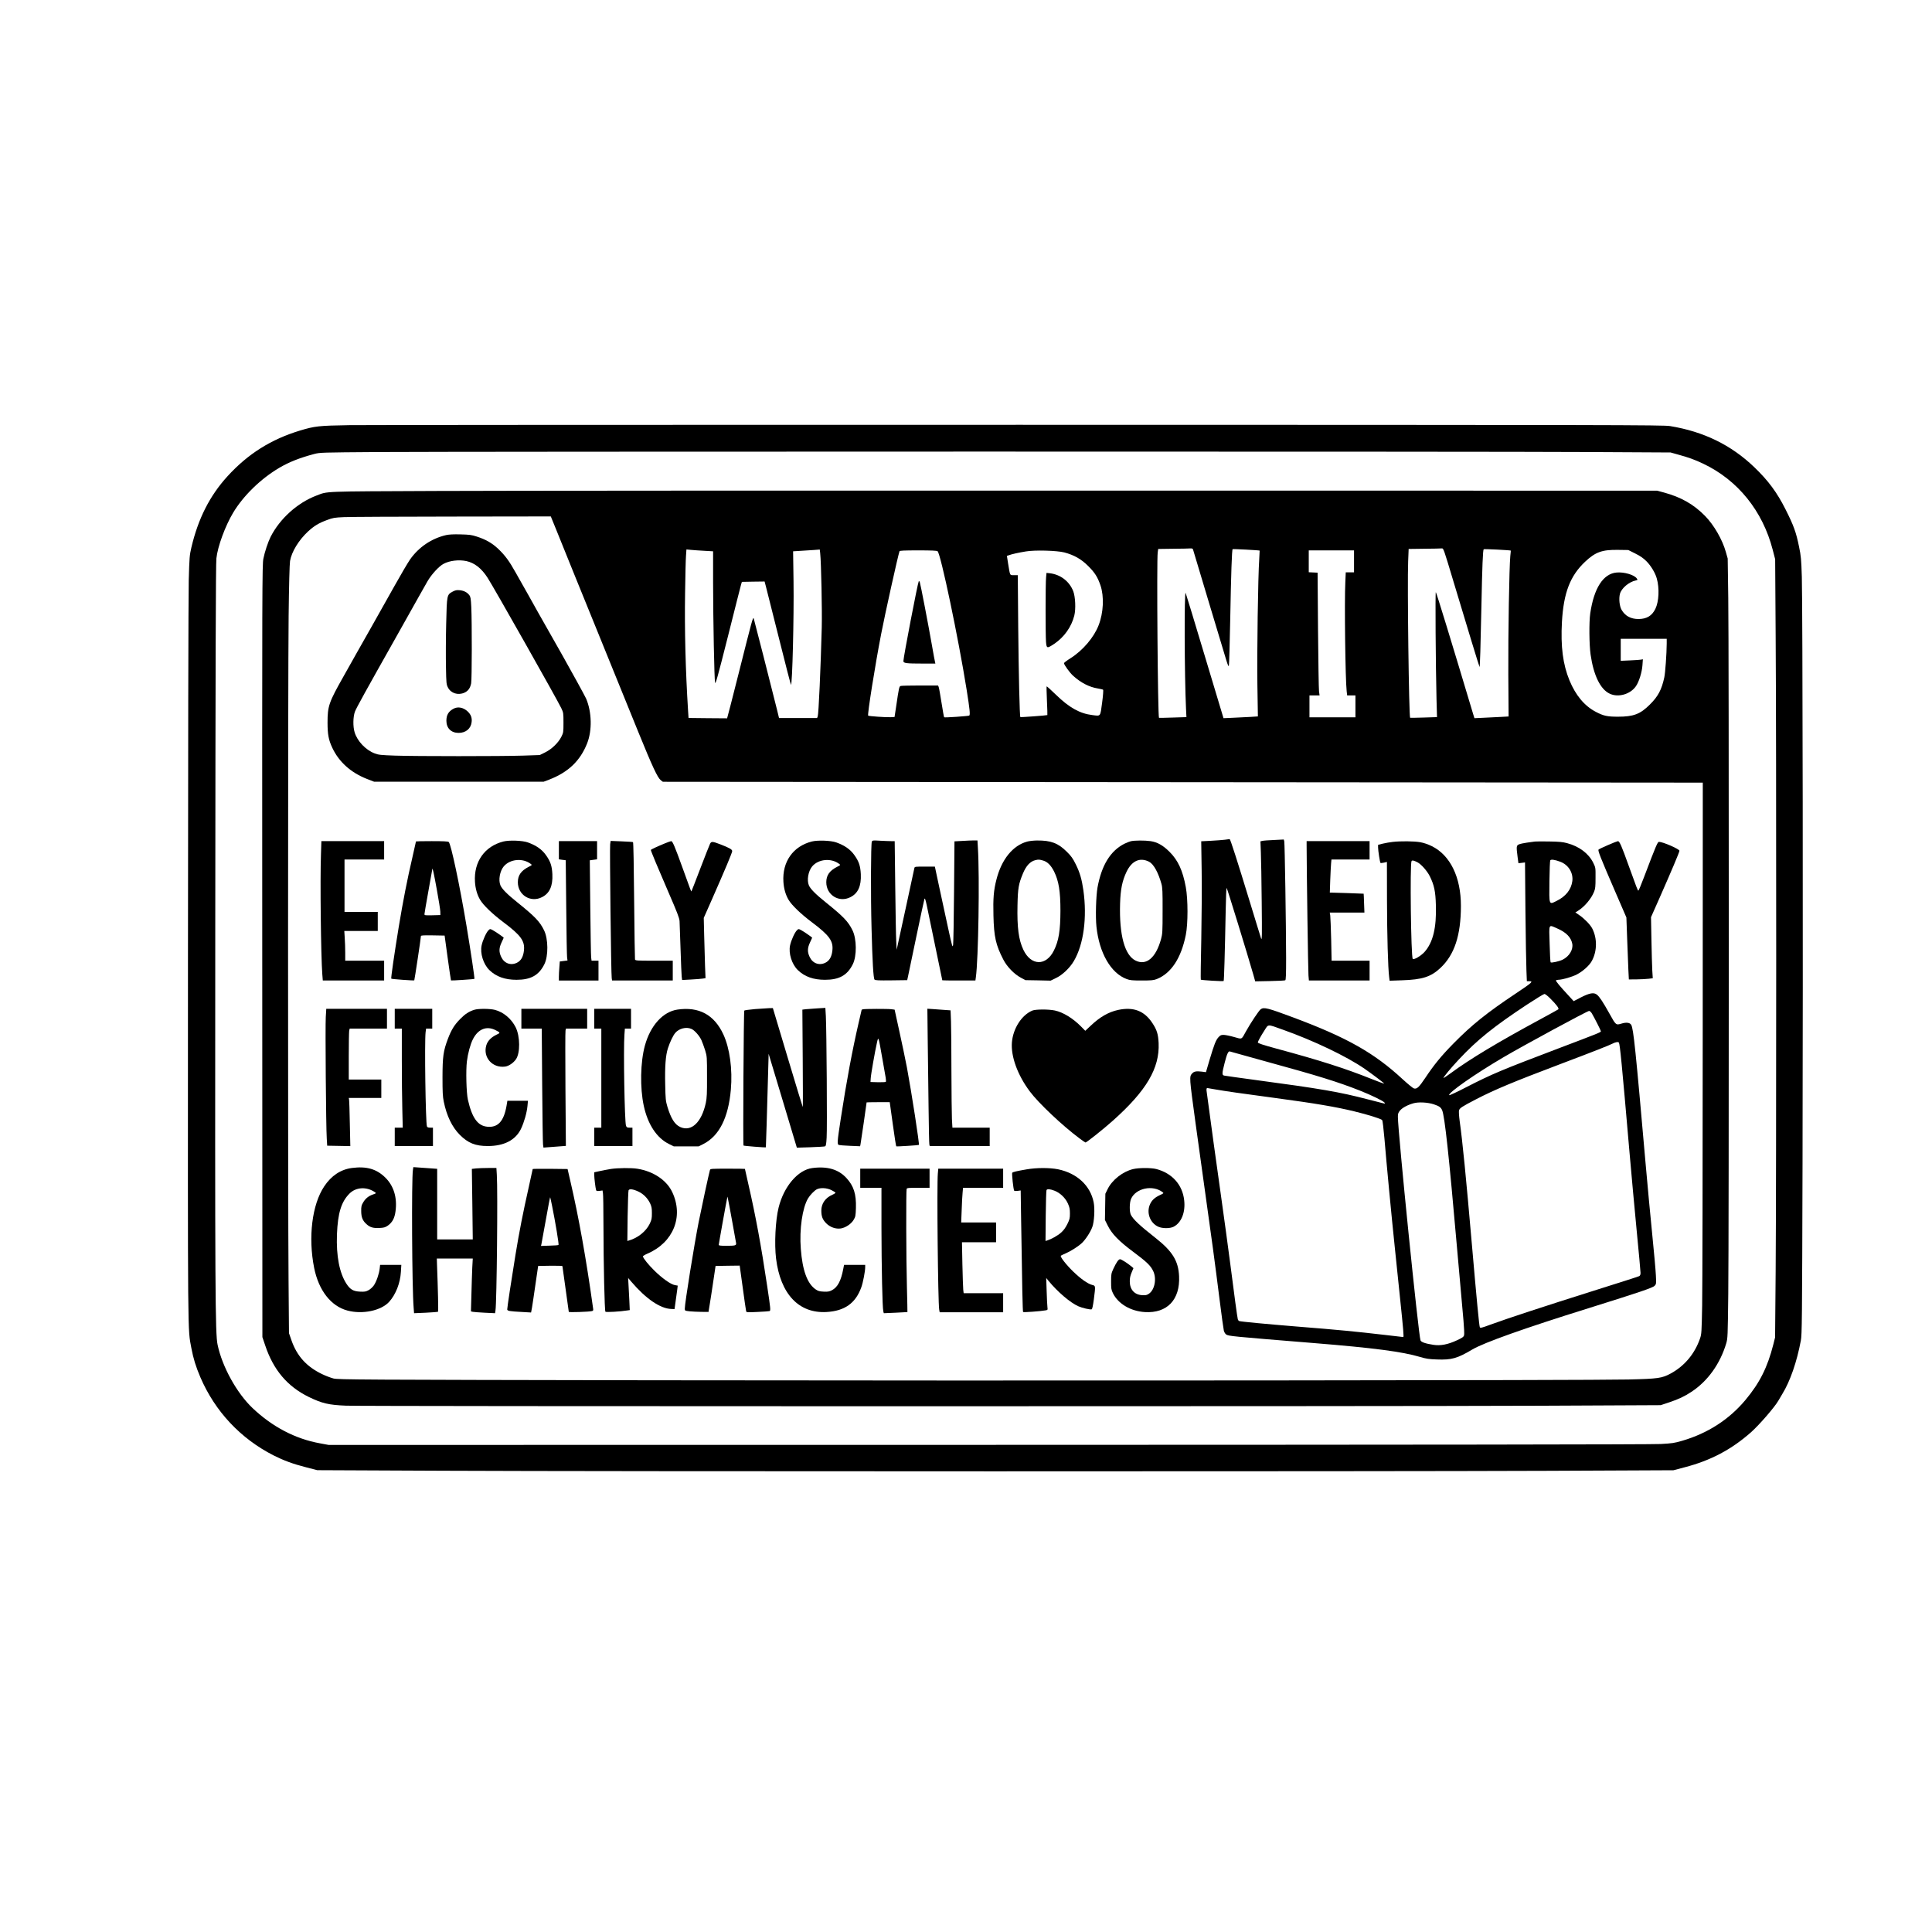
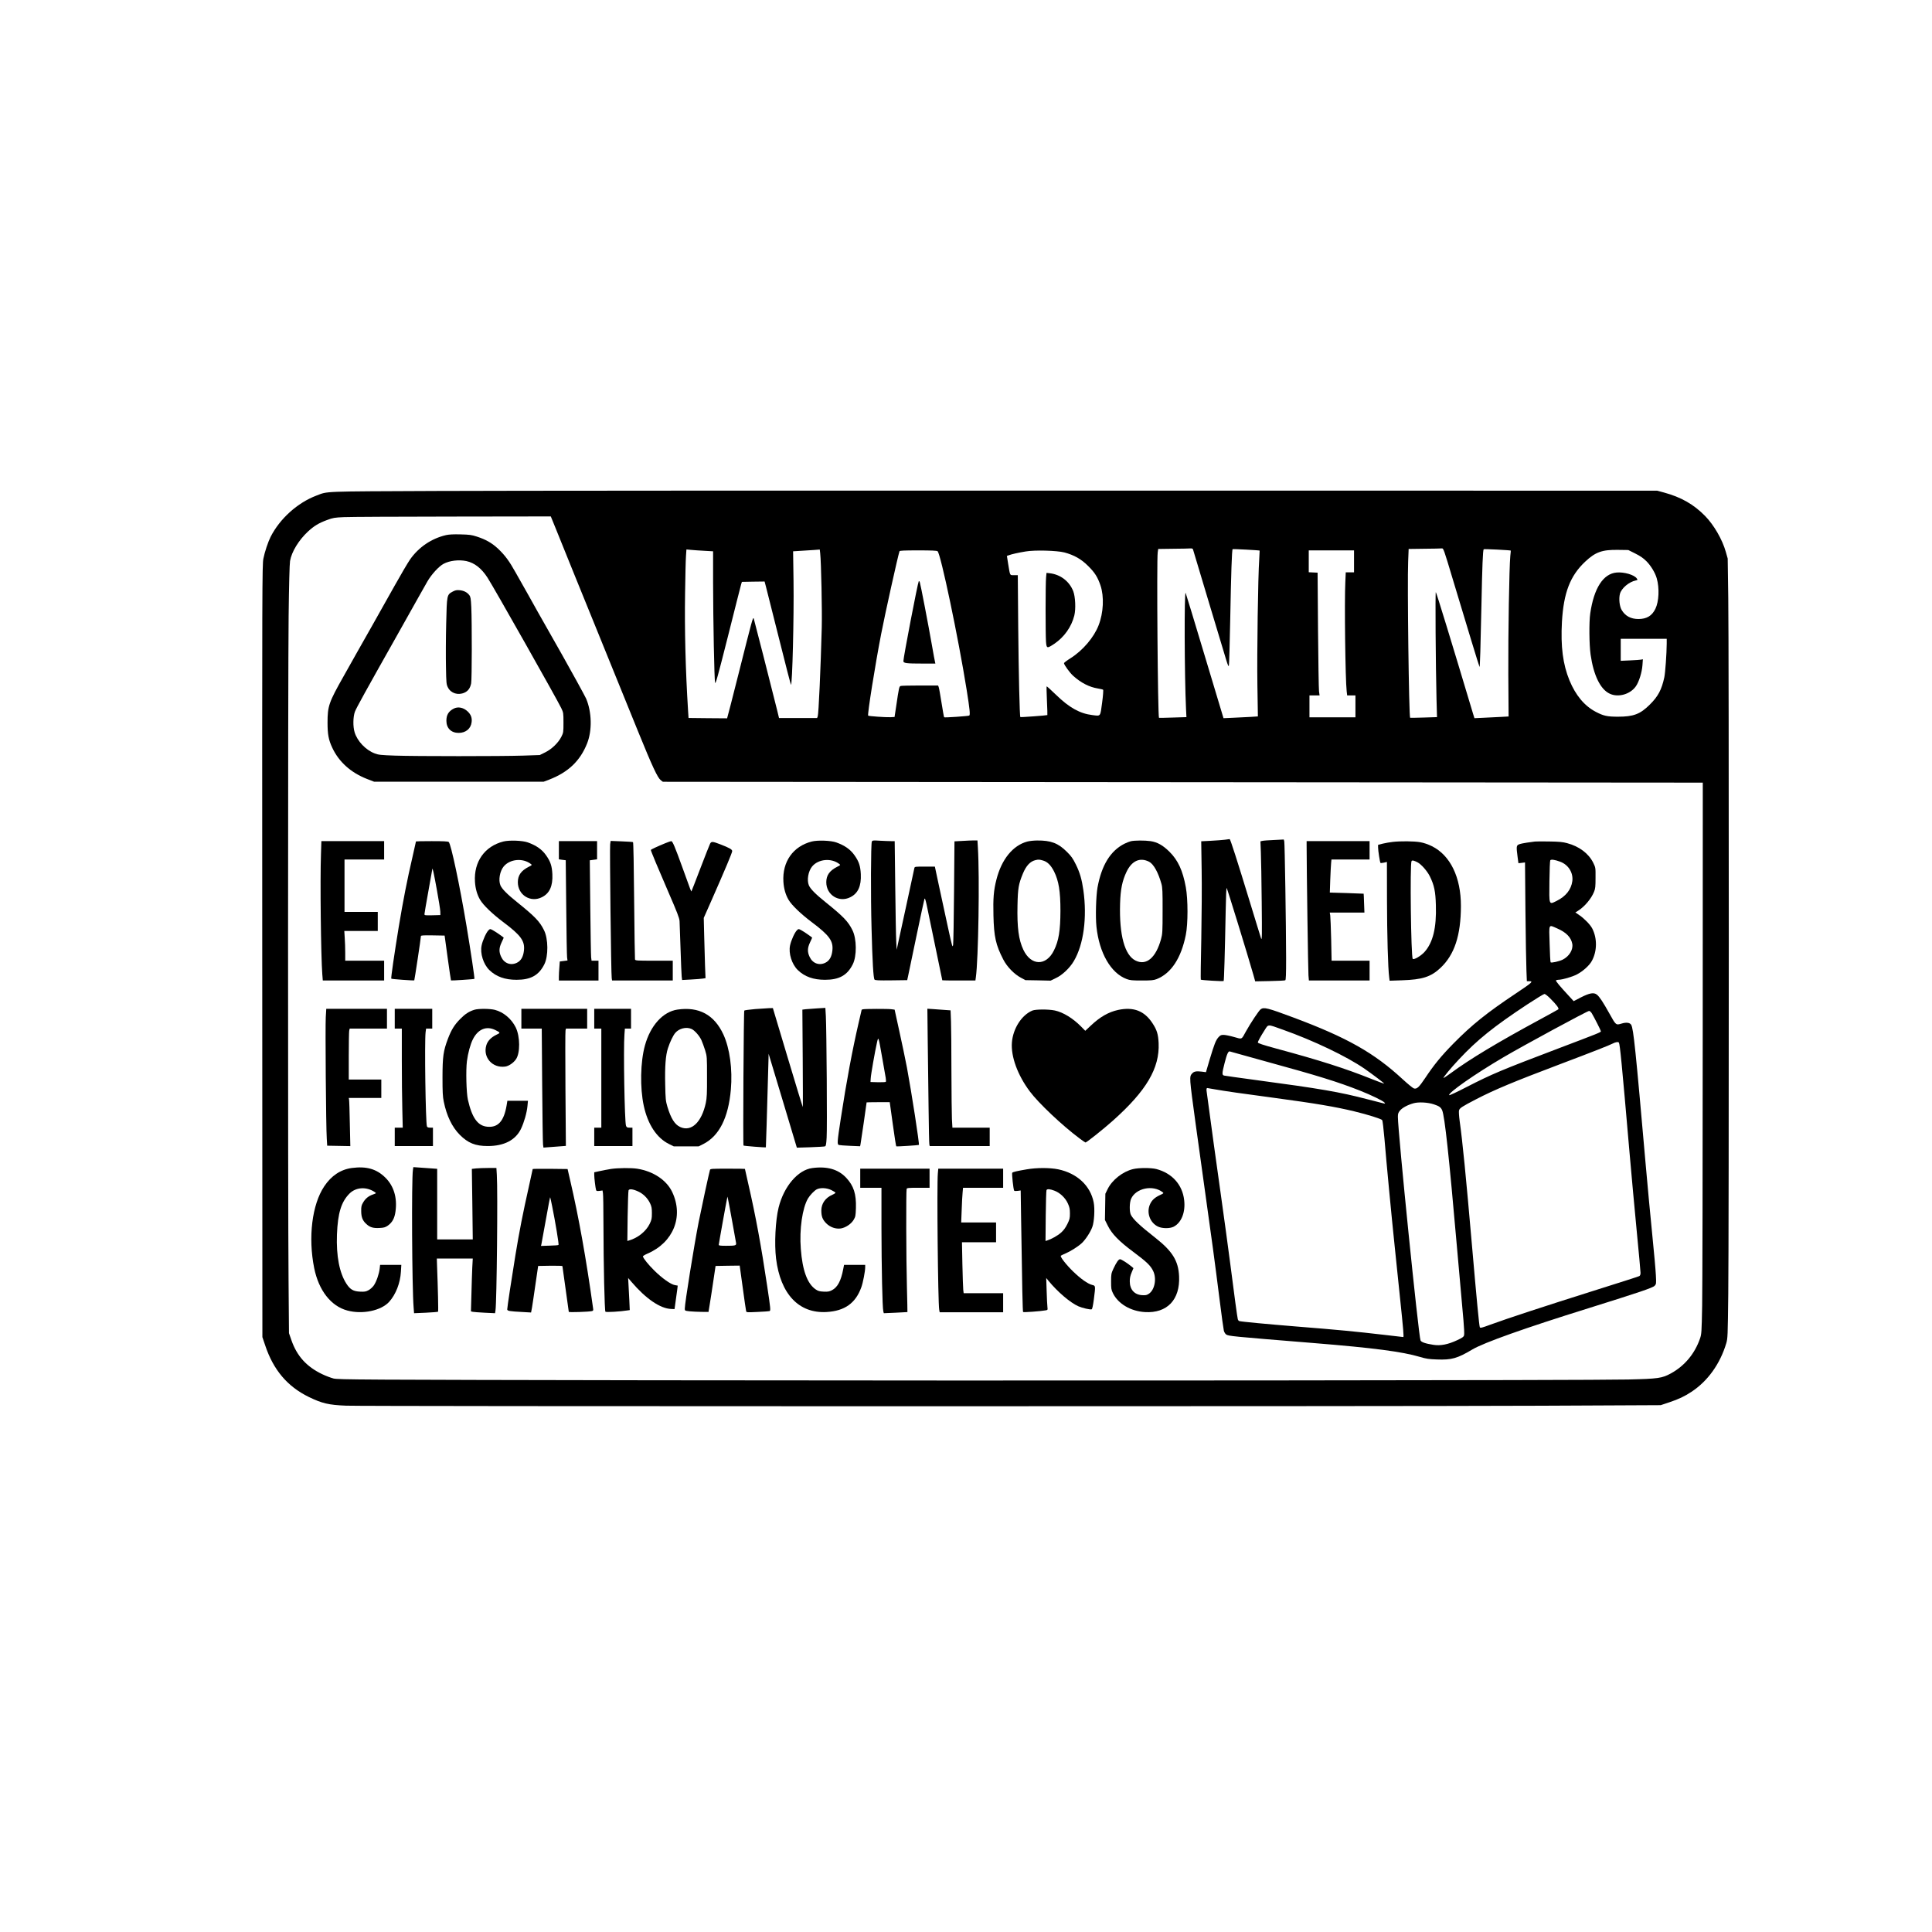
<svg xmlns="http://www.w3.org/2000/svg" version="1.0" width="2048pt" height="2048pt" viewBox="0 0 2731 2731" preserveAspectRatio="xMidYMid meet">
  <g transform="translate(0,2731) scale(0.1,-0.1)" fill="#000000" stroke="none">
-     <path d="M4935 21300 c-430 -7 -484 -13 -694 -76 -411 -125 -735 -329 -1024 -645 -252 -276 -416 -600 -512 -1009 -25 -107 -28 -139 -37 -465 -5 -202 -10 -2489 -11 -5410 -2 -5437 -5 -5152 48 -5441 28 -148 63 -262 128 -414 207 -481 567 -865 1034 -1103 143 -72 274 -121 463 -169 l155 -40 1780 -8 c2281 -11 13280 -11 15610 -1 l1780 8 159 42 c369 96 662 251 941 498 116 104 330 351 383 443 11 19 36 62 56 95 111 180 206 455 262 755 16 89 18 258 24 2500 8 2956 2 7915 -10 8295 -8 249 -12 296 -39 425 -41 204 -76 301 -190 527 -121 241 -244 408 -442 598 -328 315 -716 504 -1191 582 -96 16 -707 17 -9193 18 -4999 1 -9265 -2 -9480 -5z m17555 -380 l1125 -6 100 -28 c154 -42 240 -73 362 -131 488 -232 839 -667 981 -1215 l35 -135 7 -1080 c11 -1396 10 -7782 0 -8990 l-8 -930 -25 -100 c-83 -326 -193 -544 -396 -787 -230 -274 -530 -468 -891 -574 -112 -33 -144 -37 -305 -46 -118 -7 -3400 -11 -9505 -12 l-9325 -1 -124 23 c-347 63 -670 232 -950 497 -223 211 -430 585 -495 895 -34 158 -37 727 -33 5935 3 3712 7 5108 16 5183 18 168 125 458 237 645 144 240 390 479 650 633 141 83 291 142 494 196 84 22 97 22 900 28 1200 8 15836 9 17150 0z" />
    <path d="M6180 20370 c-1657 -7 -1541 -3 -1706 -65 -268 -101 -518 -326 -649 -584 -36 -72 -83 -212 -102 -308 -17 -84 -18 -340 -16 -5546 l2 -5458 40 -118 c116 -347 314 -580 616 -728 188 -91 281 -113 525 -123 240 -11 14544 -11 16890 -1 l1695 8 120 40 c134 45 217 84 315 149 231 152 405 395 492 687 20 69 21 98 28 692 10 835 10 9146 0 9845 l-8 555 -27 95 c-49 174 -168 379 -292 506 -162 165 -339 266 -582 332 l-96 26 -7865 1 c-4326 1 -8547 -1 -9380 -5z m1668 -512 c33 -84 156 -387 272 -673 116 -286 254 -626 307 -755 52 -129 115 -282 138 -340 83 -203 285 -699 459 -1130 198 -487 271 -643 316 -678 l30 -23 7350 -6 7350 -6 -1 -3496 c0 -1923 -4 -3676 -8 -3896 -7 -377 -9 -404 -30 -465 -74 -215 -217 -387 -412 -494 -125 -68 -177 -76 -604 -86 -559 -13 -8679 -19 -13790 -11 -4174 7 -4444 9 -4510 25 -38 10 -110 37 -160 61 -223 107 -358 257 -436 482 l-34 98 -6 740 c-10 1113 -9 8576 1 9395 5 435 13 740 20 780 22 130 123 295 253 416 85 79 155 121 267 162 87 33 108 36 240 42 80 4 771 7 1536 8 l1390 2 62 -152z m9016 -315 c9 -34 438 -1458 469 -1561 25 -80 33 -98 38 -80 4 13 12 307 19 653 12 645 23 982 34 992 4 5 378 -15 382 -20 1 -1 -2 -56 -6 -122 -17 -230 -33 -1338 -26 -1781 l7 -441 -108 -7 c-59 -3 -169 -9 -243 -12 l-135 -6 -264 878 c-145 484 -267 885 -271 892 -21 41 -17 -1173 5 -1634 l6 -121 -192 -6 c-106 -4 -194 -5 -196 -4 -17 17 -34 2236 -18 2339 l7 48 217 3 c119 1 228 3 243 5 18 1 28 -4 32 -15z m3675 -431 c194 -646 370 -1224 375 -1229 6 -7 15 276 27 872 11 551 20 779 32 791 5 6 379 -13 383 -19 0 -1 -2 -36 -7 -77 -15 -155 -31 -1097 -28 -1671 l4 -597 -110 -6 c-60 -3 -169 -9 -242 -12 l-131 -6 -21 68 c-303 1012 -518 1714 -525 1714 -9 0 -2 -1026 10 -1516 l7 -251 -189 -6 c-103 -3 -190 -5 -191 -3 -17 17 -41 1903 -28 2208 l7 178 222 3 c121 1 232 3 246 5 25 2 27 -6 159 -446z m-10581 412 l122 -7 0 -441 c1 -548 17 -1369 28 -1416 6 -29 34 69 182 655 95 380 179 708 185 730 l12 40 160 3 161 2 19 -72 c11 -40 94 -369 184 -730 90 -362 167 -658 170 -658 19 0 43 947 36 1466 l-6 421 112 7 c62 3 146 9 189 12 l76 6 6 -53 c14 -126 28 -814 22 -1049 -15 -570 -44 -1223 -57 -1257 l-9 -23 -269 0 -269 0 -26 108 c-84 339 -329 1298 -332 1301 -13 14 -18 -5 -214 -783 -87 -345 -160 -629 -162 -630 -2 0 -125 0 -274 2 l-271 3 -7 107 c-36 577 -50 1136 -42 1657 3 242 9 480 13 529 l6 89 66 -6 c36 -4 121 -9 189 -13z m13157 -38 c72 -36 113 -64 159 -110 62 -62 124 -164 145 -241 40 -139 31 -328 -19 -431 -49 -100 -123 -144 -240 -144 -108 0 -187 43 -237 128 -31 52 -42 161 -24 228 21 79 129 170 224 189 27 6 28 7 14 28 -34 51 -179 94 -286 84 -189 -17 -320 -221 -372 -578 -18 -124 -15 -440 5 -582 42 -294 139 -492 271 -553 120 -57 291 -8 369 105 44 62 86 198 93 297 l6 85 -24 -5 c-13 -3 -84 -8 -156 -11 l-133 -6 0 155 0 156 325 0 325 0 0 -67 c-1 -145 -20 -411 -34 -478 -38 -175 -87 -268 -205 -385 -136 -135 -229 -171 -451 -171 -152 0 -204 12 -311 68 -160 83 -285 232 -373 444 -94 229 -126 479 -107 829 24 412 116 651 329 851 145 136 239 170 468 166 l141 -2 98 -49z m-9862 32 c44 -33 295 -1231 411 -1958 44 -276 52 -355 37 -365 -14 -8 -348 -31 -355 -24 -3 3 -20 95 -37 205 -17 109 -35 209 -40 222 l-9 22 -252 0 c-139 0 -263 -3 -274 -6 -24 -6 -26 -16 -67 -294 l-22 -145 -58 -3 c-64 -3 -306 14 -315 22 -13 14 98 713 184 1156 55 285 236 1100 259 1168 3 9 65 12 263 12 191 0 263 -3 275 -12z m1792 -17 c138 -37 238 -93 336 -191 95 -94 134 -156 175 -275 53 -158 43 -386 -27 -565 -65 -169 -224 -356 -396 -464 -51 -32 -93 -64 -93 -70 0 -23 82 -136 130 -179 111 -100 229 -160 349 -179 36 -6 70 -14 74 -18 5 -5 -1 -87 -14 -183 -27 -202 -17 -190 -138 -175 -176 21 -327 105 -514 287 -70 68 -130 122 -132 119 -3 -3 -1 -95 4 -204 5 -109 8 -200 6 -202 -5 -5 -378 -33 -382 -28 -10 9 -24 618 -30 1269 l-6 737 -53 0 c-62 0 -54 -15 -83 158 l-18 114 26 9 c38 15 142 38 241 54 129 22 439 13 545 -14z m4095 -126 l0 -155 -58 0 -59 0 -6 -137 c-14 -272 0 -1379 19 -1543 l7 -60 58 0 59 0 0 -155 0 -155 -325 0 -325 0 0 155 0 155 71 0 72 0 -8 58 c-4 31 -10 422 -14 867 l-6 810 -62 3 -63 3 0 154 0 155 320 0 320 0 0 -155z" />
    <path d="M6305 19746 c-206 -48 -386 -170 -509 -345 -29 -42 -129 -211 -221 -376 -92 -165 -233 -415 -312 -555 -80 -140 -178 -313 -218 -385 -40 -71 -123 -219 -185 -329 -212 -375 -230 -426 -230 -661 0 -168 15 -245 68 -357 93 -198 261 -349 487 -438 l103 -40 1199 0 1198 0 77 29 c271 105 438 264 537 512 73 183 67 444 -14 634 -17 38 -212 394 -340 620 -193 339 -318 561 -344 607 -15 29 -75 136 -133 238 -58 102 -138 244 -178 315 -91 164 -151 245 -249 338 -88 82 -174 131 -301 172 -73 24 -105 28 -230 31 -99 3 -164 -1 -205 -10z m287 -367 c115 -25 213 -101 299 -234 86 -132 985 -1723 1043 -1845 30 -63 31 -69 31 -205 0 -136 -1 -142 -30 -200 -43 -85 -135 -174 -228 -220 l-77 -38 -237 -8 c-309 -10 -1512 -10 -1808 0 -202 7 -237 11 -288 31 -127 48 -246 173 -284 298 -25 80 -23 219 4 292 17 48 164 313 588 1065 135 240 221 393 320 570 43 77 96 169 116 205 58 101 163 215 229 250 86 46 215 61 322 39z" />
    <path d="M6400 18948 c-84 -46 -83 -43 -93 -458 -5 -201 -6 -475 -3 -609 4 -231 6 -246 28 -289 42 -83 144 -114 234 -73 52 24 81 65 94 132 11 59 12 855 2 1076 -6 122 -10 146 -28 170 -30 40 -76 64 -136 70 -43 4 -61 0 -98 -19z" />
    <path d="M6415 17294 c-74 -38 -105 -89 -105 -172 0 -105 67 -172 173 -172 101 0 174 60 184 154 7 59 -10 105 -55 148 -59 57 -137 73 -197 42z" />
    <path d="M17315 15440 c-33 -4 -122 -11 -198 -15 l-137 -7 6 -402 c4 -228 1 -649 -5 -974 -7 -316 -10 -576 -7 -580 9 -8 315 -26 323 -19 6 6 17 375 29 1000 3 174 9 317 13 317 6 0 299 -952 378 -1229 l26 -93 206 4 c113 2 212 7 219 11 9 6 12 80 12 315 -1 471 -19 1618 -26 1648 l-7 27 -141 -7 c-78 -3 -152 -9 -165 -13 l-24 -6 6 -156 c4 -86 9 -403 12 -706 5 -479 4 -545 -9 -510 -7 22 -80 256 -160 520 -179 587 -275 885 -284 884 -4 -1 -34 -5 -67 -9z" />
    <path d="M7116 15415 c-265 -67 -420 -286 -402 -570 6 -96 30 -181 72 -253 45 -77 173 -200 330 -318 248 -186 306 -266 290 -403 -10 -87 -42 -142 -99 -170 -87 -43 -180 -9 -222 82 -34 71 -32 126 5 205 17 35 30 65 30 67 0 6 -125 92 -159 109 -32 17 -34 17 -56 -4 -30 -28 -83 -144 -97 -214 -24 -111 25 -267 110 -349 96 -93 220 -137 384 -137 200 0 314 63 392 218 59 116 57 361 -4 483 -61 124 -127 192 -380 396 -141 113 -214 187 -236 238 -31 74 -9 200 46 267 88 106 271 123 384 35 19 -14 18 -16 -31 -40 -107 -55 -153 -120 -153 -218 0 -181 181 -293 341 -211 108 54 155 158 147 326 -6 116 -26 177 -89 266 -58 83 -138 139 -258 182 -75 27 -262 34 -345 13z" />
    <path d="M11476 15415 c-265 -67 -420 -286 -402 -570 6 -96 30 -181 72 -253 45 -77 173 -200 330 -318 248 -186 306 -266 290 -403 -10 -87 -42 -142 -99 -170 -87 -43 -180 -9 -222 82 -34 71 -32 126 5 205 17 35 30 65 30 67 0 6 -125 92 -159 109 -32 17 -34 17 -56 -4 -30 -28 -83 -144 -97 -214 -24 -111 25 -267 110 -349 96 -93 220 -137 384 -137 200 0 314 63 392 218 59 116 57 361 -4 483 -61 124 -127 192 -380 396 -141 113 -214 187 -236 238 -31 74 -9 200 46 267 88 106 271 123 384 35 19 -14 18 -16 -31 -40 -107 -55 -153 -120 -153 -218 0 -181 181 -293 341 -211 108 54 155 158 147 326 -6 116 -26 177 -89 266 -58 83 -138 139 -258 182 -75 27 -262 34 -345 13z" />
    <path d="M12324 15414 c-14 -30 -17 -769 -4 -1229 12 -474 26 -703 42 -722 8 -11 59 -13 236 -11 l226 3 13 60 c7 33 60 287 118 565 58 278 109 514 113 524 6 15 14 -8 31 -85 29 -135 221 -1061 221 -1066 0 -2 105 -3 234 -3 l234 0 6 43 c36 249 55 1422 29 1835 l-6 102 -51 0 c-28 0 -101 -3 -162 -7 l-112 -6 -6 -706 c-3 -388 -9 -728 -13 -756 -8 -47 -12 -34 -75 255 -37 168 -93 428 -125 578 l-58 272 -142 0 c-140 0 -143 0 -148 -22 -2 -13 -54 -252 -115 -533 -61 -280 -116 -535 -123 -565 l-12 -55 -6 115 c-4 63 -10 409 -14 768 l-8 652 -52 0 c-29 0 -99 3 -157 6 -96 6 -105 5 -114 -12z" />
    <path d="M14521 15414 c-204 -55 -364 -252 -436 -538 -39 -152 -48 -265 -42 -508 7 -299 33 -416 139 -621 52 -102 154 -207 248 -257 l65 -35 178 -3 178 -4 76 37 c89 41 196 143 252 239 139 234 190 616 135 1003 -22 153 -49 247 -106 363 -43 87 -65 118 -128 180 -122 122 -225 161 -420 159 -47 0 -109 -7 -139 -15z m226 -269 c60 -18 108 -66 152 -152 67 -134 91 -281 91 -558 -1 -281 -24 -423 -92 -560 -110 -224 -324 -219 -432 9 -67 141 -90 316 -83 630 5 242 15 299 77 449 46 110 102 170 175 188 46 11 57 10 112 -6z" />
    <path d="M15986 15419 c-21 -5 -62 -21 -90 -35 -199 -100 -324 -303 -382 -619 -21 -121 -30 -414 -15 -554 39 -371 203 -657 426 -740 48 -18 78 -21 215 -21 136 0 167 3 211 20 204 81 345 295 411 624 32 156 32 504 0 676 -43 235 -110 380 -231 500 -92 91 -171 136 -267 150 -84 12 -225 11 -278 -1z m257 -290 c64 -33 130 -152 175 -314 14 -51 17 -111 16 -380 0 -298 -2 -326 -22 -400 -73 -264 -207 -378 -359 -304 -155 75 -233 361 -220 804 6 204 30 322 91 451 75 157 190 208 319 143z" />
    <path d="M4537 15233 c-13 -359 -1 -1436 19 -1695 l7 -88 433 0 434 0 0 140 0 140 -275 0 -275 0 0 113 c0 61 -3 156 -7 210 l-6 97 236 0 237 0 0 135 0 135 -235 0 -235 0 0 370 0 370 280 0 280 0 0 130 0 130 -443 0 -444 0 -6 -187z" />
    <path d="M5880 15416 c0 -3 -23 -103 -50 -223 -74 -317 -132 -614 -194 -988 -61 -374 -112 -723 -105 -729 7 -7 319 -29 325 -24 4 5 94 598 94 626 0 10 37 12 168 10 l167 -3 43 -315 c24 -173 45 -317 47 -319 4 -4 327 17 331 22 6 5 -52 392 -112 752 -94 564 -220 1160 -251 1183 -12 9 -77 12 -240 12 -123 0 -223 -2 -223 -4z m295 -682 c26 -142 48 -281 49 -309 l1 -50 -112 -3 c-105 -2 -113 -1 -113 16 0 11 25 155 55 322 30 167 55 308 56 314 2 34 22 -59 64 -290z" />
    <path d="M7900 15291 l0 -128 48 -7 49 -6 7 -663 c3 -364 9 -683 12 -708 l6 -46 -54 -7 -55 -7 -6 -82 c-4 -45 -7 -106 -7 -134 l0 -53 280 0 280 0 0 140 0 140 -49 0 -49 0 -6 48 c-3 26 -8 345 -12 709 l-7 662 52 7 51 7 0 128 0 129 -270 0 -270 0 0 -129z" />
    <path d="M8625 15377 c-8 -51 13 -1844 22 -1894 l5 -33 429 0 429 0 0 140 0 140 -264 0 c-244 0 -265 1 -270 18 -2 9 -8 385 -12 835 -4 478 -10 820 -16 823 -5 3 -78 8 -163 11 l-153 6 -7 -46z" />
    <path d="M9405 15391 c-110 -45 -205 -89 -205 -96 0 -14 109 -275 250 -600 122 -281 153 -361 156 -405 2 -30 8 -208 14 -395 6 -187 13 -362 16 -389 l6 -49 127 7 c69 4 144 9 165 13 l39 6 -7 176 c-3 97 -9 289 -12 426 l-6 250 115 260 c189 429 287 662 287 684 0 24 -39 46 -171 97 -107 41 -124 42 -142 7 -8 -16 -70 -172 -137 -348 -67 -176 -124 -322 -126 -324 -5 -5 -8 5 -125 329 -112 310 -142 380 -161 380 -7 0 -44 -13 -83 -29z" />
    <path d="M18470 15348 c0 -312 21 -1768 26 -1825 l6 -73 429 0 429 0 0 140 0 140 -268 0 -269 0 -6 298 c-4 163 -10 316 -13 340 l-7 42 245 0 245 0 -5 133 c-2 72 -5 133 -6 134 0 0 -108 4 -239 9 l-239 7 6 181 c4 100 9 205 12 234 l5 52 270 0 269 0 0 130 0 130 -445 0 -445 0 0 -72z" />
    <path d="M19686 15409 c-38 -4 -100 -15 -138 -24 l-68 -17 0 -37 c0 -43 26 -211 34 -219 4 -3 25 -1 49 4 l42 10 1 -540 c1 -489 14 -961 31 -1090 l6 -49 176 6 c285 9 408 48 543 175 198 186 288 459 289 874 1 407 -150 718 -411 847 -55 27 -113 47 -165 56 -86 15 -276 17 -389 4z m349 -287 c55 -28 140 -124 178 -202 60 -123 79 -210 84 -405 10 -320 -41 -528 -161 -662 -51 -56 -149 -114 -166 -97 -25 25 -41 1344 -17 1382 9 14 32 9 82 -16z" />
    <path d="M21695 15414 c-16 -2 -66 -9 -110 -15 -44 -6 -95 -17 -112 -24 -39 -16 -40 -32 -21 -178 l12 -89 46 5 47 6 6 -687 c4 -378 10 -756 14 -839 l6 -153 28 0 c69 0 54 -14 -179 -170 -417 -278 -627 -447 -888 -712 -171 -174 -274 -300 -397 -485 -89 -133 -118 -160 -160 -149 -13 3 -84 61 -157 128 -405 375 -787 591 -1550 876 -359 134 -413 148 -459 116 -26 -19 -145 -198 -209 -314 -65 -119 -51 -112 -167 -79 -55 16 -120 29 -144 30 -39 1 -49 -3 -77 -33 -37 -41 -59 -96 -127 -323 l-50 -171 -61 8 c-75 9 -108 3 -133 -25 -43 -47 -43 -43 48 -712 33 -242 93 -676 134 -965 89 -629 138 -992 205 -1524 27 -219 55 -416 60 -437 6 -22 21 -45 33 -53 36 -23 67 -26 1237 -121 851 -69 1253 -122 1502 -196 87 -26 125 -32 240 -36 208 -8 289 15 502 142 160 95 737 301 1636 581 725 227 913 290 940 319 22 24 23 29 17 147 -3 68 -26 326 -51 573 -25 248 -66 684 -91 970 -146 1664 -174 1936 -206 1997 -18 33 -70 40 -137 19 -80 -24 -80 -24 -173 144 -88 158 -139 236 -176 265 -43 34 -102 24 -226 -39 l-102 -53 -68 74 c-129 139 -187 209 -182 219 4 5 18 9 33 9 54 0 197 41 263 76 86 45 177 127 211 191 75 137 77 318 6 457 -27 54 -111 140 -181 188 l-58 40 43 27 c89 57 183 169 221 265 18 43 21 74 21 196 1 145 1 145 -32 213 -65 132 -199 233 -369 278 -61 17 -115 22 -253 24 -96 2 -188 1 -205 -1z m360 -285 c115 -43 185 -155 171 -273 -16 -121 -92 -217 -224 -282 -108 -53 -104 -65 -100 281 2 154 7 286 12 294 11 16 63 9 141 -20z m-43 -943 c127 -55 196 -126 213 -217 15 -82 -42 -177 -135 -224 -50 -25 -160 -49 -171 -38 -4 5 -11 122 -14 261 -9 293 -19 273 107 218z m-99 -989 c93 -93 129 -143 114 -155 -6 -5 -122 -69 -257 -142 -606 -328 -993 -561 -1263 -760 -54 -40 -100 -70 -102 -68 -7 7 103 141 218 263 259 277 492 464 966 777 124 81 233 148 243 148 10 0 46 -28 81 -63z m587 -209 c31 -51 130 -245 130 -256 0 -14 -44 -31 -598 -241 -814 -309 -940 -362 -1299 -546 -133 -69 -244 -121 -248 -116 -19 31 368 302 771 538 279 164 1182 653 1207 653 9 0 26 -15 37 -32z m-4369 -232 c437 -155 906 -379 1159 -554 108 -75 280 -205 276 -209 -2 -3 -82 27 -178 65 -369 148 -738 266 -1351 431 -186 51 -257 74 -257 86 0 12 44 93 93 168 59 93 37 92 258 13z m4753 -184 c15 -25 40 -275 151 -1562 25 -289 70 -779 100 -1090 30 -310 55 -581 55 -602 0 -26 -6 -40 -19 -47 -10 -6 -299 -98 -642 -206 -673 -212 -1228 -394 -1459 -479 -126 -47 -146 -51 -152 -37 -9 20 -43 374 -113 1181 -83 955 -131 1444 -172 1736 -9 66 -13 132 -9 147 8 33 42 55 241 158 262 136 531 248 1195 499 474 179 689 264 737 289 40 21 78 27 87 13z m-4988 -267 c734 -201 1012 -287 1329 -412 161 -64 324 -143 345 -168 14 -16 12 -17 -20 -10 -19 4 -118 29 -220 56 -393 103 -659 149 -1592 274 -225 30 -420 58 -434 61 -32 8 -31 30 7 179 32 126 52 170 74 162 7 -3 237 -67 511 -142z m-720 -394 c123 -22 397 -62 844 -121 572 -77 857 -125 1125 -190 187 -45 378 -105 393 -123 6 -7 20 -125 32 -262 26 -317 100 -1099 146 -1535 19 -184 52 -506 74 -715 47 -449 56 -555 46 -555 -4 0 -121 13 -259 30 -414 48 -646 71 -1262 120 -405 33 -769 67 -797 76 -9 2 -18 15 -21 27 -8 31 -48 326 -107 787 -28 217 -89 663 -135 990 -68 480 -127 909 -199 1447 -4 26 0 43 9 43 1 0 51 -9 111 -19z m3094 -212 c75 -25 98 -42 116 -84 36 -86 96 -640 209 -1934 41 -471 83 -937 92 -1036 9 -99 13 -193 9 -208 -6 -24 -22 -36 -99 -72 -128 -60 -235 -81 -335 -65 -116 18 -172 38 -182 63 -28 65 -320 2952 -320 3160 0 44 5 59 30 89 33 39 106 79 192 103 71 20 203 13 288 -16z" />
-     <path d="M22731 15365 c-68 -29 -128 -58 -134 -64 -13 -13 23 -105 232 -588 l161 -372 11 -303 c6 -167 14 -364 17 -438 l7 -135 113 1 c62 1 138 5 169 9 l56 7 -7 111 c-3 62 -9 256 -12 432 l-6 320 122 275 c165 374 280 645 280 664 0 24 -234 126 -289 126 -20 0 -41 -49 -211 -497 -40 -106 -76 -193 -81 -193 -8 0 -27 48 -138 357 -98 274 -128 343 -150 343 -9 -1 -72 -25 -140 -55z" />
    <path d="M10673 13046 c-79 -7 -147 -16 -152 -21 -9 -10 -20 -1899 -11 -1908 6 -6 311 -30 316 -25 2 3 15 444 37 1237 l2 85 200 -664 199 -663 192 6 c106 4 199 9 207 13 12 4 17 32 22 122 9 128 -1 1525 -11 1716 l-7 119 -116 -7 c-64 -4 -137 -9 -163 -12 l-46 -6 5 -692 c3 -380 3 -689 1 -686 -3 3 -99 319 -214 702 l-209 698 -55 -1 c-30 -1 -119 -7 -197 -13z" />
    <path d="M4605 12933 c-8 -127 3 -1552 14 -1718 l6 -100 163 -3 164 -3 -7 318 c-3 175 -8 328 -11 341 l-4 22 230 0 230 0 0 130 0 130 -230 0 -230 0 0 329 c0 181 3 343 6 360 l7 31 263 0 264 0 0 140 0 140 -429 0 -429 0 -7 -117z" />
    <path d="M5580 12910 l0 -140 50 0 50 0 0 -443 c0 -244 3 -559 7 -700 l6 -257 -56 0 -57 0 0 -130 0 -130 270 0 270 0 0 130 0 130 -39 0 c-28 0 -41 5 -46 18 -19 49 -35 1193 -19 1330 l7 52 43 0 44 0 0 140 0 140 -265 0 -265 0 0 -140z" />
    <path d="M6705 13036 c-77 -24 -130 -59 -200 -130 -82 -83 -125 -153 -173 -279 -66 -175 -76 -250 -77 -542 0 -212 3 -276 18 -348 41 -200 117 -358 226 -468 117 -117 220 -159 396 -159 231 0 393 84 470 244 44 93 82 226 91 321 l7 75 -146 0 -145 0 -11 -67 c-38 -222 -121 -314 -272 -300 -136 12 -217 125 -275 382 -22 96 -30 416 -14 543 14 112 49 242 85 312 73 144 192 192 318 129 72 -36 72 -39 18 -64 -78 -37 -129 -89 -147 -152 -50 -170 87 -324 266 -300 50 6 117 51 153 103 62 88 60 322 -3 451 -60 121 -172 216 -295 248 -71 18 -233 19 -290 1z" />
    <path d="M7370 12910 l0 -140 144 0 144 0 6 -797 c3 -439 9 -818 12 -841 l6 -44 79 6 c44 3 115 9 159 12 l79 6 -6 802 c-3 441 -3 814 1 829 l6 27 150 0 150 0 0 140 0 140 -465 0 -465 0 0 -140z" />
    <path d="M8400 12910 l0 -140 50 0 50 0 0 -700 0 -700 -50 0 -50 0 0 -130 0 -130 270 0 270 0 0 130 0 130 -40 0 c-35 0 -42 4 -51 27 -20 53 -38 1091 -22 1291 l6 82 43 0 44 0 0 140 0 140 -260 0 -260 0 0 -140z" />
    <path d="M9577 13039 c-206 -30 -383 -225 -461 -509 -64 -232 -71 -597 -16 -851 57 -264 184 -456 358 -541 l67 -33 175 0 175 0 66 33 c224 113 355 370 390 770 25 287 -15 583 -106 780 -129 278 -345 395 -648 351z m196 -273 c44 -18 114 -97 142 -159 13 -29 36 -92 52 -142 27 -89 27 -93 27 -375 1 -238 -2 -299 -17 -370 -59 -275 -205 -413 -362 -341 -77 35 -131 121 -181 287 -24 81 -27 109 -31 315 -6 253 6 411 38 510 31 94 72 179 104 218 54 63 154 89 228 57z" />
    <path d="M12198 13043 c-10 -2 -18 -6 -18 -7 0 -2 -18 -81 -41 -177 -92 -398 -171 -821 -254 -1361 -51 -334 -53 -363 -27 -373 9 -3 81 -9 158 -12 l142 -6 6 29 c5 24 86 579 86 591 0 1 73 3 163 3 l164 0 43 -310 c23 -171 46 -312 49 -314 8 -5 314 15 320 20 10 9 -104 745 -169 1094 -23 118 -71 351 -108 516 l-66 302 -45 6 c-50 7 -377 6 -403 -1z m272 -683 c23 -129 45 -257 50 -285 5 -27 5 -54 1 -58 -4 -4 -55 -6 -112 -5 l-104 3 3 50 c2 52 61 388 89 510 20 89 20 88 73 -215z" />
    <path d="M13114 12598 c3 -249 8 -676 12 -948 3 -272 8 -505 11 -517 l5 -23 424 0 424 0 0 130 0 130 -264 0 -263 0 -7 123 c-3 67 -6 370 -7 672 0 303 -3 621 -6 707 l-6 156 -86 6 c-47 4 -121 9 -164 12 l-78 5 5 -453z" />
    <path d="M15806 13034 c-135 -29 -256 -98 -386 -221 l-79 -74 -58 59 c-116 118 -255 203 -372 228 -91 19 -271 18 -318 -1 -151 -63 -273 -253 -289 -450 -16 -198 80 -462 253 -693 123 -165 457 -481 704 -665 42 -31 79 -57 83 -57 16 0 258 193 391 312 471 421 658 739 643 1092 -6 126 -24 187 -87 282 -114 175 -267 234 -485 188z" />
    <path d="M4975 10800 c-159 -21 -292 -109 -392 -260 -172 -257 -229 -720 -142 -1154 64 -317 237 -539 469 -601 213 -58 479 -2 592 124 93 104 156 264 165 424 l6 97 -150 0 -150 0 -6 -52 c-8 -75 -46 -184 -82 -237 -18 -26 -50 -55 -76 -69 -37 -20 -55 -23 -120 -20 -93 4 -139 30 -191 110 -100 154 -146 392 -135 698 12 303 61 462 178 579 93 92 243 99 360 18 19 -14 18 -15 -27 -31 -63 -21 -108 -57 -141 -114 -24 -40 -28 -58 -27 -122 0 -87 21 -138 78 -187 48 -43 95 -56 181 -51 62 3 80 8 117 33 64 46 96 104 109 203 26 193 -25 359 -145 477 -123 121 -265 162 -471 135z" />
    <path d="M5837 10773 c-21 -131 -13 -1672 10 -1947 l6 -79 166 7 c91 4 169 11 173 14 6 6 -1 311 -15 680 l-2 72 254 0 254 0 -7 -127 c-3 -71 -9 -239 -12 -374 l-7 -246 24 -6 c13 -3 90 -9 170 -13 l147 -7 6 39 c18 110 34 1697 19 1917 l-6 97 -112 0 c-62 0 -140 -3 -174 -6 l-61 -7 7 -498 6 -499 -251 0 -252 0 0 499 0 499 -82 6 c-46 3 -122 8 -169 12 l-86 6 -6 -39z" />
    <path d="M11483 10799 c-204 -26 -403 -260 -477 -559 -45 -182 -61 -514 -36 -720 62 -503 323 -779 715 -756 255 15 409 124 490 349 24 65 55 227 55 284 l0 33 -149 0 -150 0 -11 -57 c-32 -170 -81 -260 -160 -301 -37 -19 -57 -23 -117 -20 -60 3 -78 8 -115 33 -117 82 -185 267 -208 571 -22 277 22 579 102 714 29 48 87 108 123 128 51 26 141 22 208 -11 31 -16 57 -32 57 -37 0 -5 -19 -18 -43 -28 -100 -44 -156 -124 -157 -222 0 -85 17 -129 69 -182 56 -56 134 -83 206 -73 67 11 144 61 180 119 28 47 30 56 34 169 6 199 -31 314 -136 427 -112 121 -270 167 -480 139z" />
    <path d="M8635 10786 c-44 -7 -115 -21 -157 -30 l-78 -17 0 -39 c0 -41 17 -183 26 -212 4 -14 13 -16 48 -12 l43 6 6 -38 c4 -22 7 -214 7 -429 1 -588 16 -1235 28 -1247 10 -10 211 2 310 18 l34 5 -6 137 c-4 75 -9 178 -12 227 l-5 90 47 -55 c205 -240 408 -378 562 -383 l47 -2 16 115 c9 63 19 138 23 166 l6 51 -39 7 c-58 9 -182 97 -292 206 -87 86 -153 169 -161 199 -2 6 27 24 64 40 366 157 514 523 351 869 -79 169 -267 295 -493 331 -85 14 -274 12 -375 -3z m388 -319 c70 -32 132 -94 166 -166 22 -47 26 -70 26 -141 0 -76 -4 -93 -32 -151 -52 -106 -167 -198 -292 -234 l-23 -7 4 348 c3 192 9 357 13 368 10 24 63 18 138 -17z" />
    <path d="M14510 10780 c-135 -23 -190 -36 -201 -47 -9 -9 15 -236 27 -254 3 -5 24 -6 48 -3 l44 6 6 -408 c14 -963 22 -1303 28 -1310 7 -7 244 10 316 23 32 5 33 6 28 47 -3 22 -8 124 -11 226 l-6 185 32 -40 c129 -157 306 -308 422 -360 57 -25 167 -50 188 -43 9 3 19 50 31 139 25 199 26 193 -25 206 -63 17 -159 85 -266 188 -100 97 -189 211 -175 225 5 4 34 18 64 31 68 28 175 95 229 144 54 49 126 159 152 232 27 74 37 256 19 346 -46 237 -235 412 -502 468 -119 24 -304 24 -448 -1z m395 -301 c78 -29 155 -102 190 -181 23 -51 29 -77 29 -140 0 -68 -4 -85 -37 -152 -26 -52 -53 -89 -90 -121 -47 -42 -137 -92 -195 -110 l-23 -7 3 354 c2 194 7 359 11 366 12 18 48 15 112 -9z" />
    <path d="M16016 10784 c-145 -35 -294 -152 -358 -281 l-33 -67 -3 -186 -3 -185 41 -82 c58 -117 157 -218 365 -373 186 -139 238 -189 275 -265 53 -108 23 -268 -60 -323 -30 -20 -45 -23 -97 -20 -108 7 -173 80 -173 196 0 45 7 80 26 124 l26 62 -28 24 c-60 49 -144 102 -161 102 -22 0 -51 -42 -95 -135 -30 -66 -32 -77 -32 -180 0 -99 2 -116 26 -165 73 -150 251 -255 452 -267 314 -19 499 175 483 507 -10 217 -94 353 -333 541 -222 174 -314 261 -348 326 -23 45 -21 175 3 228 68 150 306 200 445 93 18 -14 16 -17 -35 -40 -73 -34 -113 -69 -140 -125 -58 -120 -5 -269 113 -323 59 -27 165 -27 217 -1 111 57 170 204 150 376 -24 218 -171 382 -394 440 -74 19 -248 19 -329 -1z" />
    <path d="M7530 10785 c0 -2 -25 -116 -55 -252 -80 -354 -138 -650 -189 -964 -53 -324 -116 -738 -116 -767 0 -23 28 -28 216 -38 l121 -7 13 69 c6 38 29 186 49 329 l38 260 171 3 c95 1 172 -1 172 -5 0 -5 20 -150 45 -323 25 -173 45 -319 45 -324 0 -9 284 0 327 11 18 4 21 10 17 36 -99 711 -203 1290 -323 1807 l-38 165 -246 3 c-136 1 -247 0 -247 -3z m274 -521 c46 -227 99 -545 91 -552 -3 -4 -61 -9 -127 -10 l-121 -4 6 24 c3 12 31 168 63 346 31 177 59 321 61 319 1 -2 14 -57 27 -123z" />
    <path d="M10036 10773 c-14 -46 -119 -533 -160 -738 -65 -333 -196 -1147 -196 -1223 0 -30 1 -30 68 -38 37 -4 112 -7 167 -8 l100 -1 18 110 c10 61 33 207 50 325 l32 215 170 3 171 2 43 -312 c23 -172 45 -321 48 -332 5 -18 14 -18 161 -11 85 4 162 9 170 12 17 7 15 31 -34 358 -83 559 -164 996 -265 1434 -27 118 -49 216 -49 218 0 2 -110 3 -244 3 -224 0 -245 -1 -250 -17z m314 -728 c28 -154 52 -292 55 -306 5 -35 -10 -39 -142 -39 -77 0 -103 3 -103 13 0 13 105 599 117 652 l6 30 8 -35 c5 -19 31 -161 59 -315z" />
    <path d="M12160 10655 l0 -135 150 0 150 0 0 -562 c1 -566 13 -1131 26 -1183 l7 -28 165 7 c91 4 167 8 169 9 1 2 -2 160 -7 352 -11 393 -13 1365 -4 1389 5 14 29 16 165 16 l159 0 0 135 0 135 -490 0 -490 0 0 -135z" />
    <path d="M13257 10723 c-15 -158 2 -1826 19 -1925 l7 -38 448 0 449 0 0 135 0 135 -279 0 -279 0 -6 48 c-3 26 -8 188 -12 360 l-6 312 241 0 241 0 0 140 0 140 -246 0 -247 0 7 178 c3 97 9 207 13 245 l6 67 283 0 284 0 0 135 0 135 -459 0 -458 0 -6 -67z" />
    <path d="M12987 19093 c-15 -24 -217 -1076 -217 -1128 0 -30 41 -35 272 -35 l180 0 -5 23 c-4 12 -22 114 -42 227 -52 298 -163 873 -173 900 -5 14 -11 19 -15 13z" />
    <path d="M14787 19150 c-9 -81 -9 -814 -1 -913 8 -95 14 -96 118 -27 139 94 242 239 282 399 23 93 15 265 -15 344 -55 140 -180 236 -332 254 l-46 5 -6 -62z" />
  </g>
</svg>